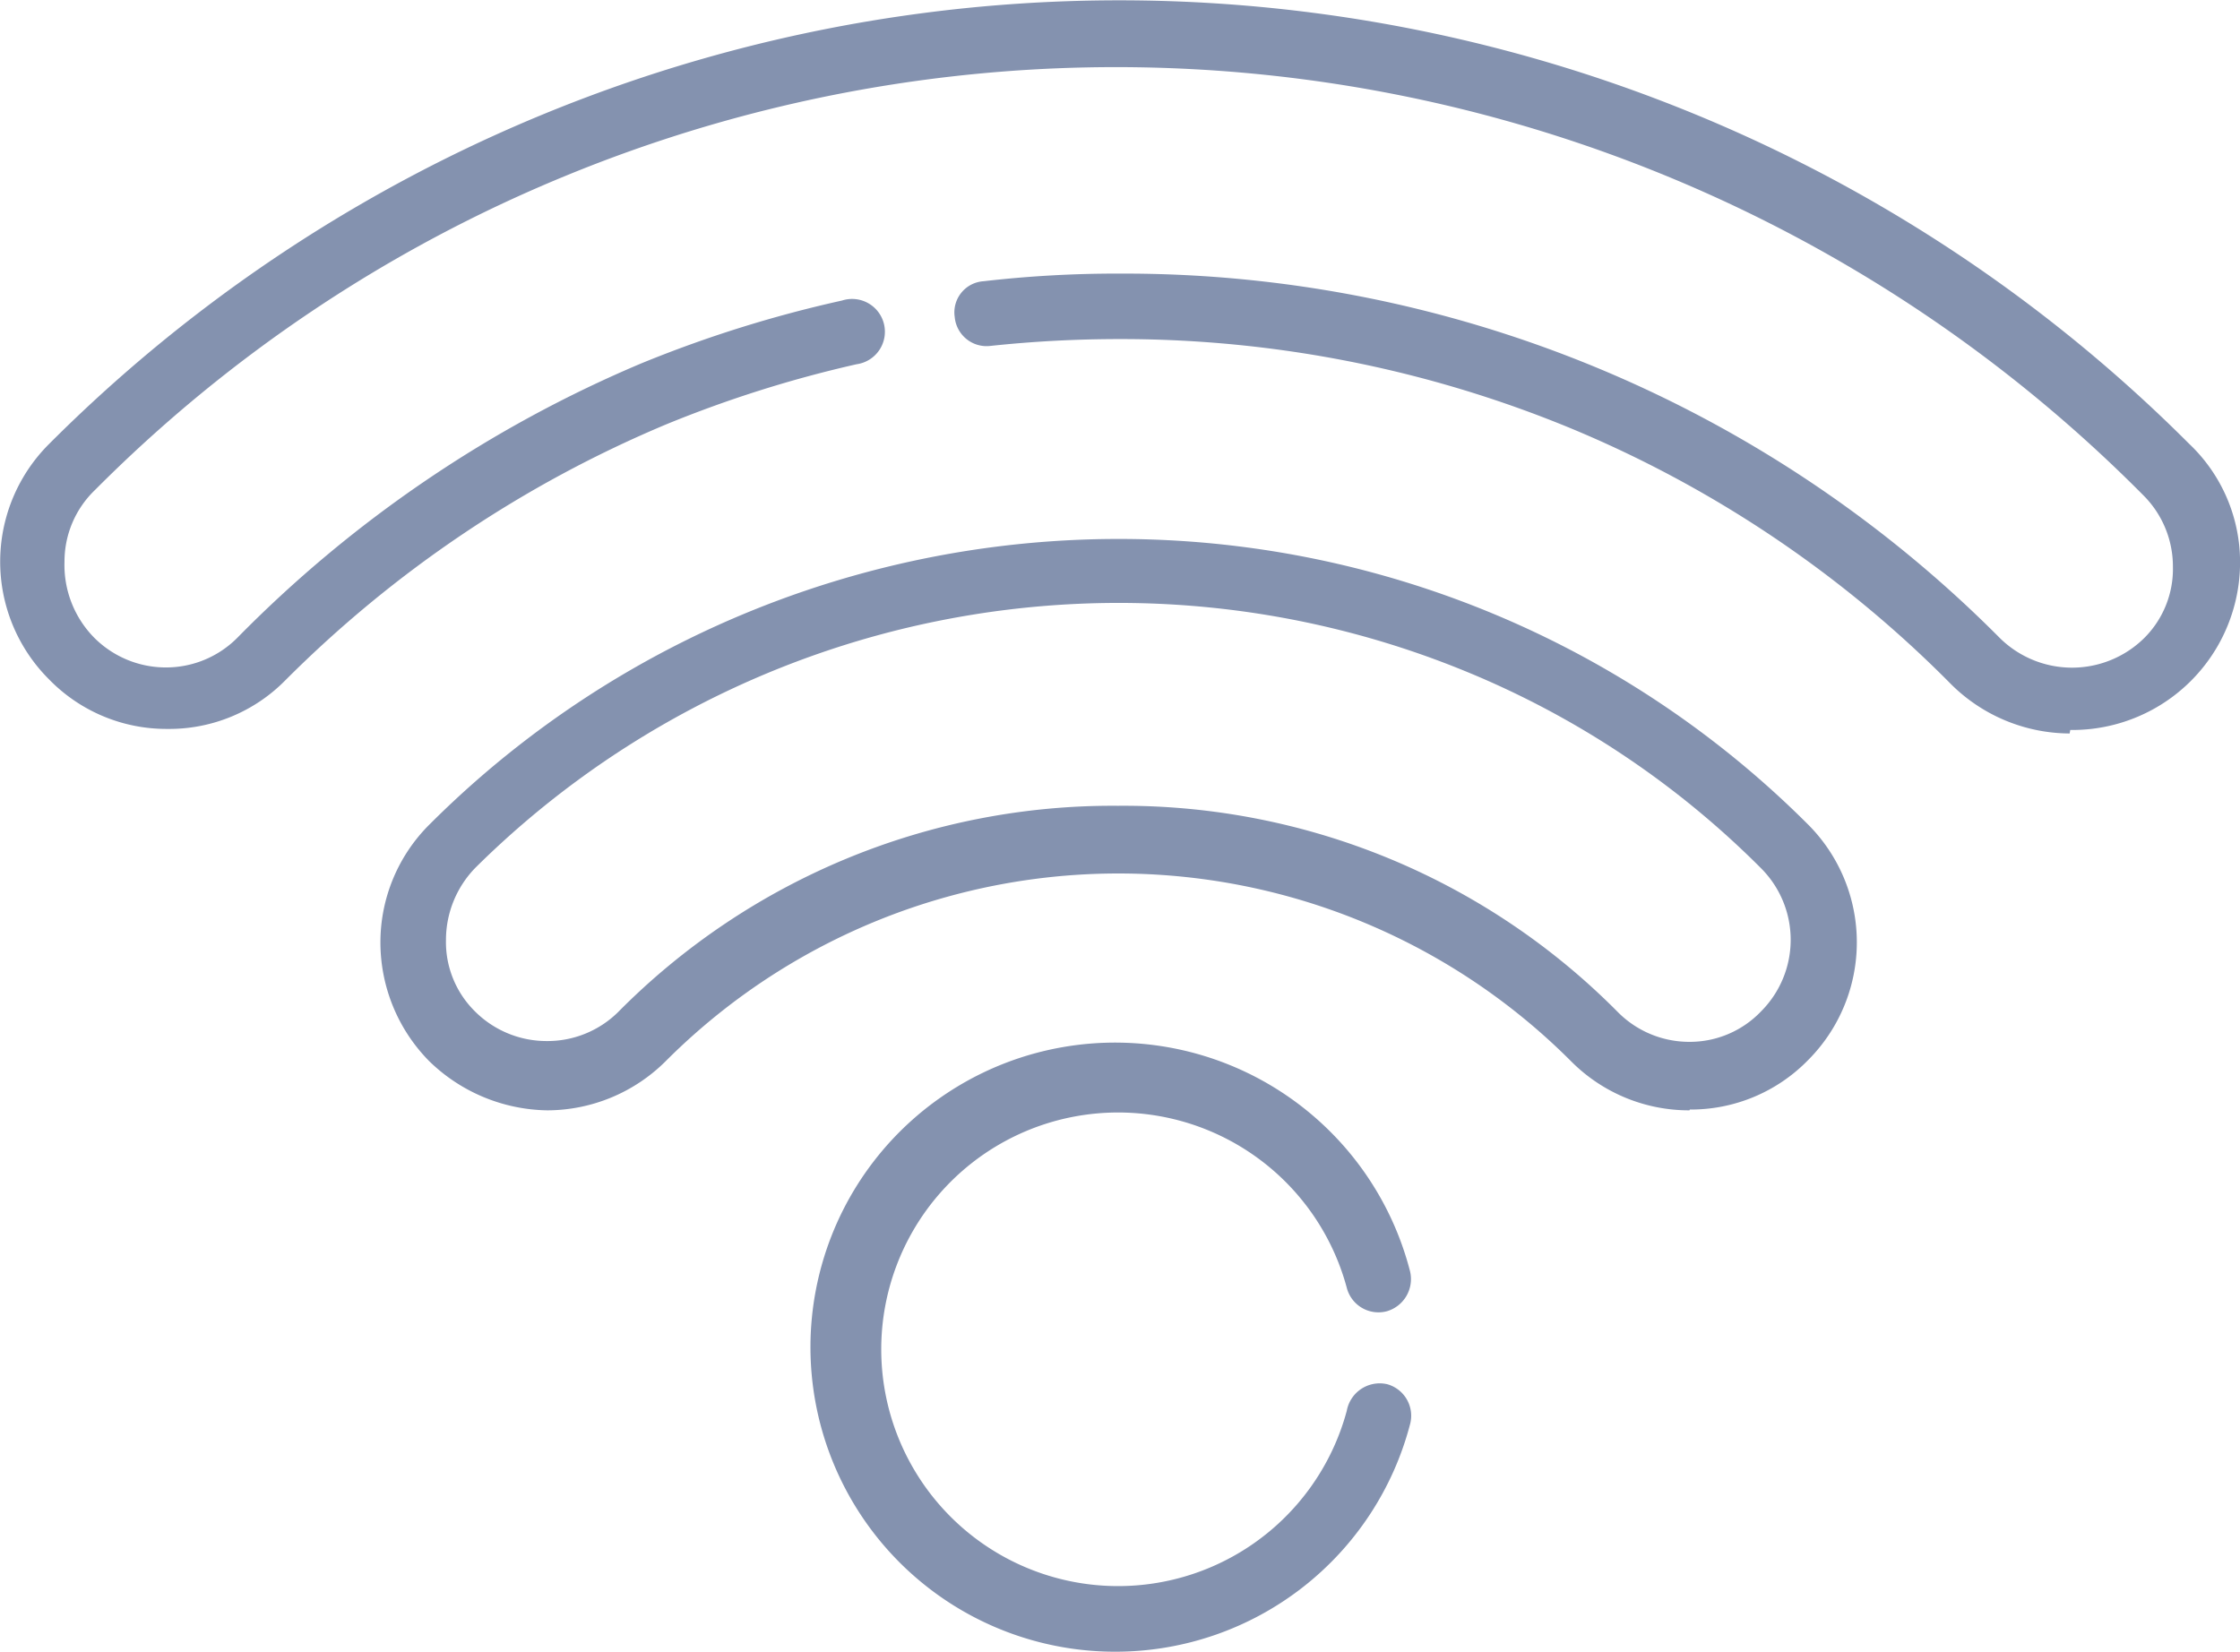
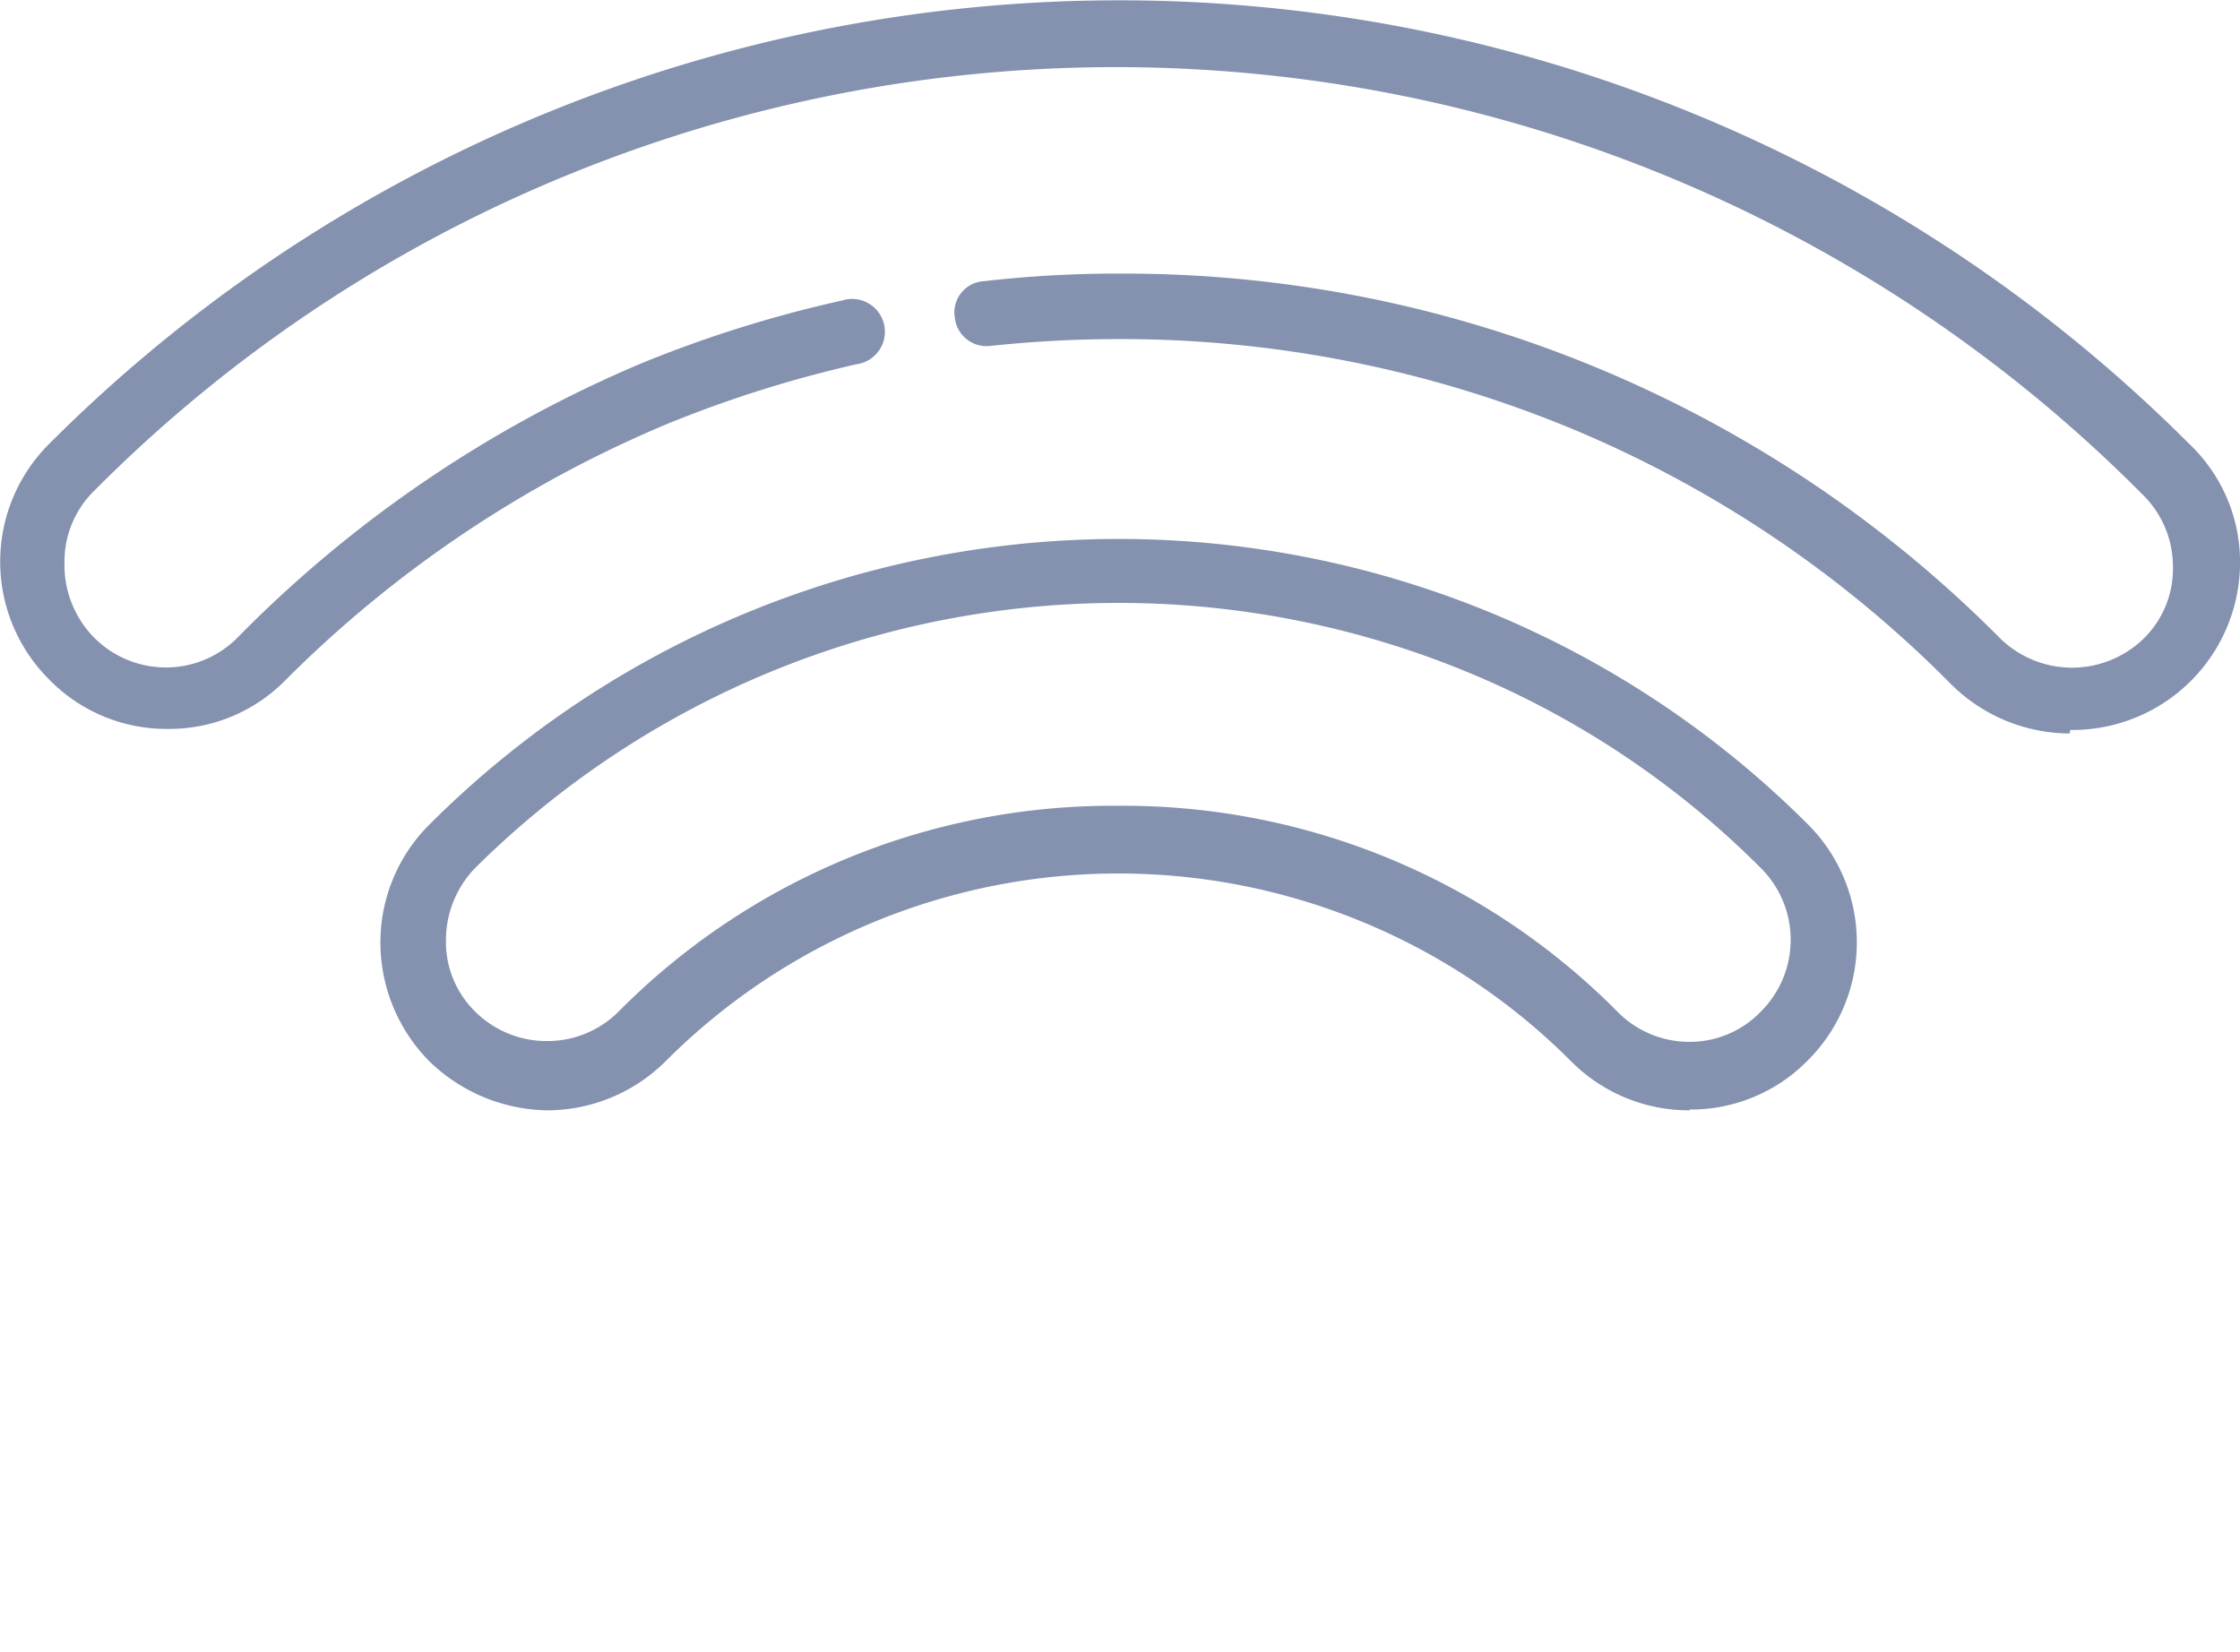
<svg xmlns="http://www.w3.org/2000/svg" width="36.395" height="26.84" viewBox="0 0 36.395 26.84">
  <defs>
    <style>.a{fill:#8492af;}</style>
  </defs>
  <path class="a" d="M28.033,20.859a2.7,2.7,0,0,1-1.918-.792,10.392,10.392,0,0,0-14.723,0h0a2.734,2.734,0,0,1-1.918.792h0a2.808,2.808,0,0,1-1.918-.8,2.747,2.747,0,0,1-.792-1.93,2.7,2.7,0,0,1,.8-1.918,15.836,15.836,0,0,1,22.393,0,2.709,2.709,0,0,1,0,3.835,2.66,2.66,0,0,1-1.918.8ZM18.754,15.91a11.3,11.3,0,0,1,8.116,3.353,1.633,1.633,0,0,0,1.163.483h0a1.6,1.6,0,0,0,1.163-.495,1.645,1.645,0,0,0,0-2.326,14.587,14.587,0,0,0-4.8-3.2A14.846,14.846,0,0,0,8.312,16.912a1.683,1.683,0,0,0-.483,1.175,1.584,1.584,0,0,0,.47,1.163,1.645,1.645,0,0,0,1.163.483h0a1.633,1.633,0,0,0,1.163-.47,11.3,11.3,0,0,1,8.116-3.353ZM11,19.684Zm23.21-4.949a2.747,2.747,0,0,1-1.918-.792A18.855,18.855,0,0,0,26.1,9.774a19.139,19.139,0,0,0-7.324-1.448,19.8,19.8,0,0,0-2.1.111.52.52,0,0,1-.581-.47.507.507,0,0,1,.47-.581,18.83,18.83,0,0,1,2.215-.124,20.055,20.055,0,0,1,14.3,5.926,1.67,1.67,0,0,0,2.338,0,1.584,1.584,0,0,0,.47-1.163,1.633,1.633,0,0,0-.483-1.163A23.507,23.507,0,0,0,9.759,5.679a23.222,23.222,0,0,0-7.633,5.1,1.608,1.608,0,0,0-.495,1.163,1.683,1.683,0,0,0,.483,1.237,1.645,1.645,0,0,0,1.163.483h0a1.633,1.633,0,0,0,1.163-.483A20.216,20.216,0,0,1,11,8.722,20.018,20.018,0,0,1,14.263,7.7.533.533,0,1,1,14.5,8.735a19.51,19.51,0,0,0-3.093.977,19.275,19.275,0,0,0-6.186,4.157,2.648,2.648,0,0,1-1.918.792,2.66,2.66,0,0,1-1.918-.8,2.7,2.7,0,0,1,0-3.835,24.571,24.571,0,0,1,34.765,0,2.648,2.648,0,0,1,.829,1.918,2.725,2.725,0,0,1-2.759,2.734Z" transform="translate(-0.583 -2.816)" />
-   <path class="a" d="M16.229,26.408a4.949,4.949,0,1,1,4.738-6.186.544.544,0,0,1-.384.656.532.532,0,0,1-.643-.384,3.848,3.848,0,1,0,0,2,.544.544,0,0,1,.656-.433.532.532,0,0,1,.371.656A4.949,4.949,0,0,1,16.229,26.408Z" transform="translate(1.942 0.432)" />
</svg>